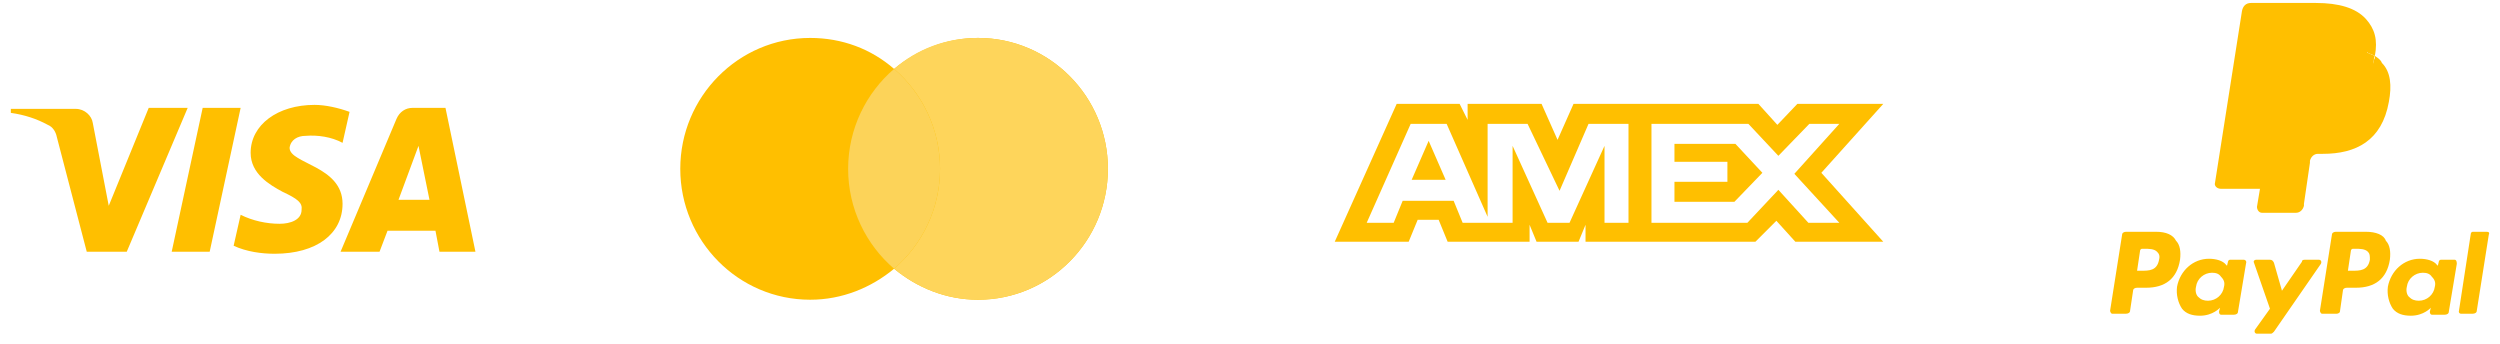
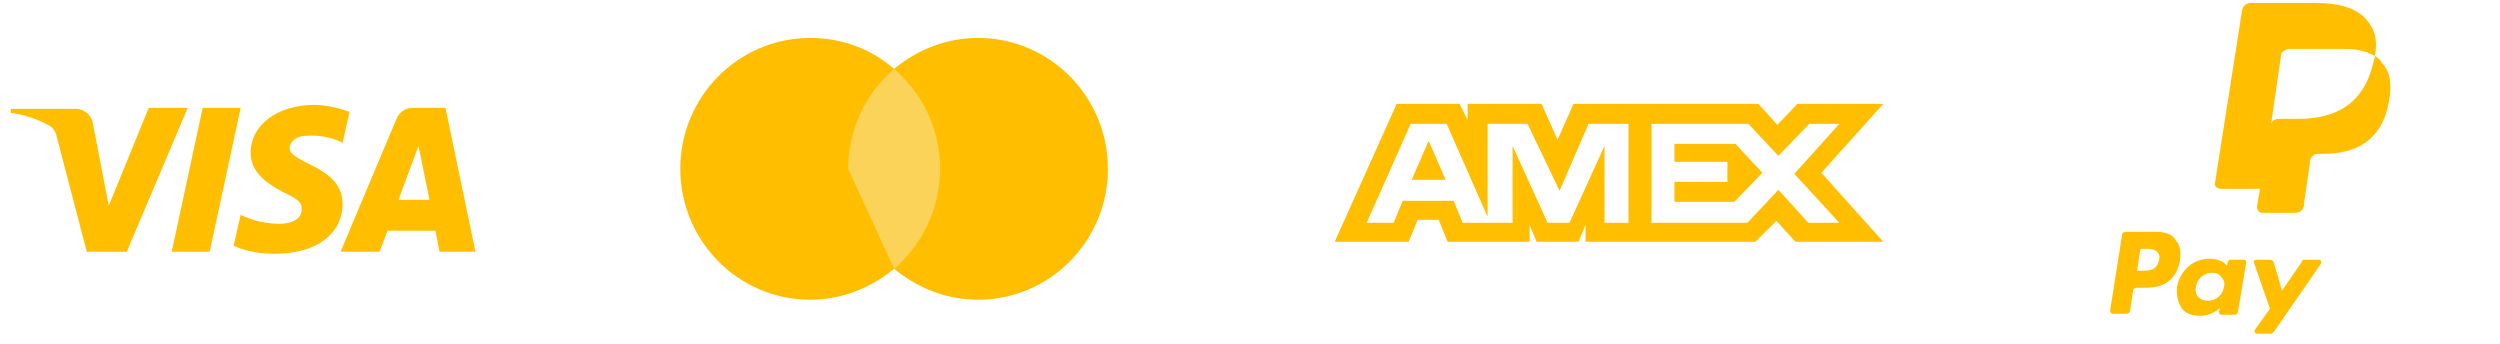
<svg xmlns="http://www.w3.org/2000/svg" width="189" height="26" viewBox="0 0 189 26" fill="none">
  <path fill-rule="evenodd" clip-rule="evenodd" d="M162.998 17.523H160.732C160.581 17.523 160.43 17.598 160.43 17.749L159.523 23.49C159.523 23.566 159.599 23.716 159.674 23.716H160.732C160.883 23.716 161.034 23.641 161.034 23.49L161.261 21.979C161.261 21.828 161.412 21.753 161.563 21.753H162.243C163.678 21.753 164.584 21.073 164.811 19.637C164.886 19.033 164.811 18.505 164.509 18.202C164.282 17.749 163.753 17.523 162.998 17.523ZM163.225 19.637C163.073 20.468 162.469 20.468 161.865 20.468H161.563L161.789 18.958C161.789 18.882 161.865 18.807 161.94 18.807H162.091C162.469 18.807 162.847 18.807 163.073 19.033C163.225 19.184 163.3 19.335 163.225 19.637ZM169.645 19.637H168.588C168.512 19.637 168.437 19.713 168.437 19.789L168.361 20.091L168.286 20.015C168.059 19.713 167.53 19.562 167.001 19.562C165.793 19.562 164.811 20.468 164.584 21.677C164.509 22.281 164.66 22.886 164.962 23.339C165.264 23.716 165.717 23.868 166.322 23.868C167.304 23.868 167.832 23.263 167.832 23.263L167.757 23.566C167.757 23.716 167.832 23.792 167.908 23.792H168.89C169.041 23.792 169.192 23.716 169.192 23.566L169.796 19.94C169.872 19.713 169.721 19.637 169.645 19.637ZM168.134 21.677C168.059 22.281 167.53 22.735 166.926 22.735C166.624 22.735 166.397 22.659 166.17 22.432C166.019 22.281 165.944 21.979 166.019 21.677C166.095 21.073 166.624 20.619 167.228 20.619C167.53 20.619 167.757 20.695 167.908 20.922C168.134 21.148 168.21 21.375 168.134 21.677ZM174.253 19.637H175.311C175.462 19.637 175.537 19.789 175.462 19.94L171.911 25.076C171.836 25.152 171.76 25.227 171.685 25.227H170.627C170.476 25.227 170.401 25.076 170.476 24.925L171.609 23.339L170.401 19.864C170.325 19.713 170.476 19.637 170.552 19.637H171.609C171.76 19.637 171.836 19.713 171.911 19.864L172.516 21.979L174.026 19.789C174.026 19.637 174.177 19.637 174.253 19.637Z" fill="#FFBF00" />
-   <path fill-rule="evenodd" clip-rule="evenodd" d="M185.886 23.566L186.792 17.674C186.792 17.598 186.868 17.523 186.943 17.523H188.001C188.152 17.523 188.227 17.598 188.152 17.749L187.245 23.49C187.245 23.641 187.094 23.716 186.943 23.716H186.037C185.961 23.716 185.886 23.641 185.886 23.566ZM178.861 17.523H176.595C176.444 17.523 176.292 17.598 176.292 17.749L175.386 23.49C175.386 23.566 175.462 23.716 175.537 23.716H176.67C176.746 23.716 176.897 23.641 176.897 23.566L177.123 21.979C177.123 21.828 177.274 21.753 177.426 21.753H178.105C179.541 21.753 180.447 21.073 180.674 19.637C180.749 19.033 180.674 18.505 180.372 18.202C180.22 17.749 179.616 17.523 178.861 17.523ZM179.163 19.637C179.012 20.468 178.408 20.468 177.803 20.468H177.501L177.728 18.958C177.728 18.882 177.803 18.807 177.879 18.807H178.03C178.408 18.807 178.785 18.807 179.012 19.033C179.163 19.184 179.163 19.335 179.163 19.637ZM185.584 19.637H184.526C184.451 19.637 184.375 19.713 184.375 19.789L184.299 20.091L184.224 20.015C183.997 19.713 183.469 19.562 182.94 19.562C181.731 19.562 180.749 20.468 180.523 21.677C180.447 22.281 180.598 22.886 180.9 23.339C181.202 23.716 181.656 23.868 182.26 23.868C183.242 23.868 183.771 23.263 183.771 23.263L183.695 23.566C183.695 23.716 183.771 23.792 183.846 23.792H184.828C184.979 23.792 185.13 23.716 185.13 23.566L185.735 19.94C185.735 19.713 185.659 19.637 185.584 19.637ZM184.073 21.677C183.997 22.281 183.469 22.735 182.864 22.735C182.562 22.735 182.335 22.659 182.109 22.432C181.958 22.281 181.882 21.979 181.958 21.677C182.033 21.073 182.562 20.619 183.166 20.619C183.469 20.619 183.695 20.695 183.846 20.922C184.073 21.148 184.148 21.375 184.073 21.677Z" fill="#FFBF00" />
-   <path d="M171.231 15.482L171.534 13.745H170.929H167.983L170.023 0.904C170.023 0.828 170.023 0.828 170.098 0.828L170.174 0.753H175.084C176.746 0.753 177.879 1.13 178.408 1.735C178.71 2.037 178.861 2.415 178.936 2.717C179.012 3.094 179.012 3.548 178.936 4.076V4.152V4.53L179.238 4.681C179.465 4.832 179.692 4.983 179.767 5.134C179.994 5.436 180.145 5.738 180.22 6.116C180.296 6.569 180.296 7.022 180.145 7.627C179.994 8.306 179.843 8.835 179.541 9.288C179.314 9.742 178.936 10.044 178.559 10.346C178.181 10.573 177.728 10.799 177.274 10.95C176.821 11.101 176.292 11.101 175.688 11.101H175.31C175.008 11.101 174.782 11.177 174.555 11.403C174.328 11.555 174.177 11.857 174.177 12.083V12.234L173.724 15.331V15.407V15.482C173.724 15.482 173.724 15.482 173.649 15.482H171.231Z" fill="#FFBF00" />
  <path d="M179.541 4.227C179.541 4.303 179.541 4.454 179.465 4.529C178.785 7.853 176.595 8.986 173.724 8.986H172.289C171.911 8.986 171.685 9.213 171.609 9.59L170.854 14.274L170.627 15.633C170.627 15.86 170.778 16.087 171.005 16.087H173.573C173.875 16.087 174.102 15.86 174.178 15.558V15.407L174.631 12.31V12.159C174.706 11.857 174.933 11.63 175.235 11.63H175.613C178.106 11.63 180.07 10.648 180.598 7.702C180.825 6.493 180.749 5.436 180.07 4.756C179.994 4.529 179.767 4.378 179.541 4.227Z" fill="#FFBF00" />
-   <path d="M178.861 3.925C178.785 3.925 178.634 3.85 178.559 3.85C178.483 3.85 178.332 3.774 178.256 3.774C177.879 3.699 177.426 3.699 176.972 3.699H173.12C173.044 3.699 172.969 3.699 172.818 3.774C172.667 3.85 172.516 4.001 172.44 4.227L171.609 9.44V9.591C171.685 9.213 171.987 8.986 172.289 8.986H173.724C176.595 8.986 178.785 7.853 179.465 4.53C179.465 4.454 179.465 4.303 179.541 4.227C179.389 4.152 179.163 4.076 179.012 4.001C178.936 4.001 178.861 4.001 178.861 3.925Z" fill="#FFBF00" />
  <path d="M172.44 4.228C172.44 4.001 172.591 3.85 172.818 3.774C172.893 3.699 172.969 3.699 173.12 3.699H176.972C177.425 3.699 177.879 3.699 178.256 3.774C178.332 3.774 178.483 3.85 178.558 3.85C178.634 3.85 178.785 3.925 178.861 3.925C178.936 3.925 178.936 3.925 179.012 4.001C179.238 4.077 179.389 4.152 179.54 4.228C179.767 3.019 179.54 2.188 178.861 1.433C178.105 0.602 176.821 0.224 175.084 0.224H170.174C169.796 0.224 169.57 0.451 169.494 0.828L167.454 13.821C167.379 14.047 167.606 14.274 167.908 14.274H170.929L171.685 9.44L172.44 4.228Z" fill="#FFBF00" />
  <path fill-rule="evenodd" clip-rule="evenodd" d="M73.939 22.659C79.378 22.659 83.759 18.202 83.759 12.763C83.759 7.325 79.378 2.868 73.939 2.868C71.522 2.868 69.331 3.774 67.594 5.21C65.856 3.699 63.666 2.868 61.249 2.868C55.81 2.868 51.429 7.325 51.429 12.763C51.429 18.202 55.81 22.659 61.249 22.659C63.666 22.659 65.856 21.752 67.594 20.317C69.331 21.752 71.522 22.659 73.939 22.659Z" fill="#FFBF00" />
-   <path fill-rule="evenodd" clip-rule="evenodd" d="M67.594 20.317C69.709 18.504 71.069 15.785 71.069 12.763C71.069 9.742 69.709 7.022 67.594 5.21C69.331 3.699 71.522 2.868 73.939 2.868C79.378 2.868 83.759 7.325 83.759 12.763C83.759 18.202 79.378 22.659 73.939 22.659C71.522 22.659 69.331 21.752 67.594 20.317Z" fill="#FED55B" />
-   <path fill-rule="evenodd" clip-rule="evenodd" d="M67.594 20.317C69.709 18.505 71.069 15.785 71.069 12.764C71.069 9.742 69.709 7.023 67.594 5.21C65.479 7.023 64.119 9.742 64.119 12.764C64.119 15.785 65.479 18.505 67.594 20.317Z" fill="#FCD359" />
+   <path fill-rule="evenodd" clip-rule="evenodd" d="M67.594 20.317C69.709 18.505 71.069 15.785 71.069 12.764C71.069 9.742 69.709 7.023 67.594 5.21C65.479 7.023 64.119 9.742 64.119 12.764Z" fill="#FCD359" />
  <path fill-rule="evenodd" clip-rule="evenodd" d="M105.589 7.853L100.906 18.277H106.496L107.176 16.616H108.762L109.442 18.277H115.636V16.993L116.164 18.277H119.337L119.866 16.993V18.277H132.707L134.294 16.691L135.729 18.277H142.376L137.693 13.065L142.376 7.853H135.88L134.369 9.44L132.934 7.853H118.959L117.751 10.573L116.542 7.853H110.952V9.062L110.348 7.853H105.589ZM124.776 9.364H132.178L134.445 11.781L136.786 9.364H139.052L135.653 13.141L139.052 16.842H136.711L134.445 14.35L132.103 16.842H124.851V9.364H124.776ZM126.589 12.234V10.875H131.196L133.236 13.065L131.121 15.256H126.589V13.745H130.592V12.234H126.589ZM106.647 9.364H109.366L112.463 16.389V9.364H115.485L117.902 14.425L120.092 9.364H123.114V16.842H121.301V11.026L118.657 16.842H116.995L114.352 11.026V16.842H110.575L109.895 15.18H106.042L105.363 16.842H103.323L106.647 9.364ZM106.722 13.594L108.006 10.648L109.291 13.594H106.722Z" fill="#FFBF00" />
  <path fill-rule="evenodd" clip-rule="evenodd" d="M9.581 19.033H6.559L4.293 10.346C4.218 9.968 3.991 9.591 3.614 9.439C2.783 8.986 1.876 8.684 0.819 8.533V8.231H5.729C6.408 8.231 6.937 8.76 7.013 9.288L8.221 15.558L11.243 8.155H14.189L9.581 19.033ZM15.851 19.033H12.98L15.322 8.155H18.192L15.851 19.033ZM21.894 11.177C21.969 10.572 22.498 10.27 23.102 10.27C24.009 10.195 25.066 10.346 25.897 10.799L26.426 8.457C25.595 8.155 24.613 7.929 23.782 7.929C20.987 7.929 18.948 9.439 18.948 11.555C18.948 13.141 20.383 13.972 21.365 14.501C22.498 15.029 22.876 15.331 22.8 15.86C22.8 16.616 21.969 16.918 21.138 16.918C20.156 16.918 19.099 16.691 18.192 16.238L17.663 18.579C18.645 19.033 19.779 19.184 20.761 19.184C23.933 19.184 25.897 17.673 25.897 15.407C25.897 12.537 21.894 12.385 21.894 11.177ZM35.944 19.033L33.678 8.155H31.185C30.656 8.155 30.203 8.457 29.976 8.986L25.746 19.033H28.692L29.296 17.446H32.922L33.224 19.033H35.944ZM31.638 11.026L32.469 15.105H30.127L31.638 11.026Z" fill="#FFBF00" />
</svg>